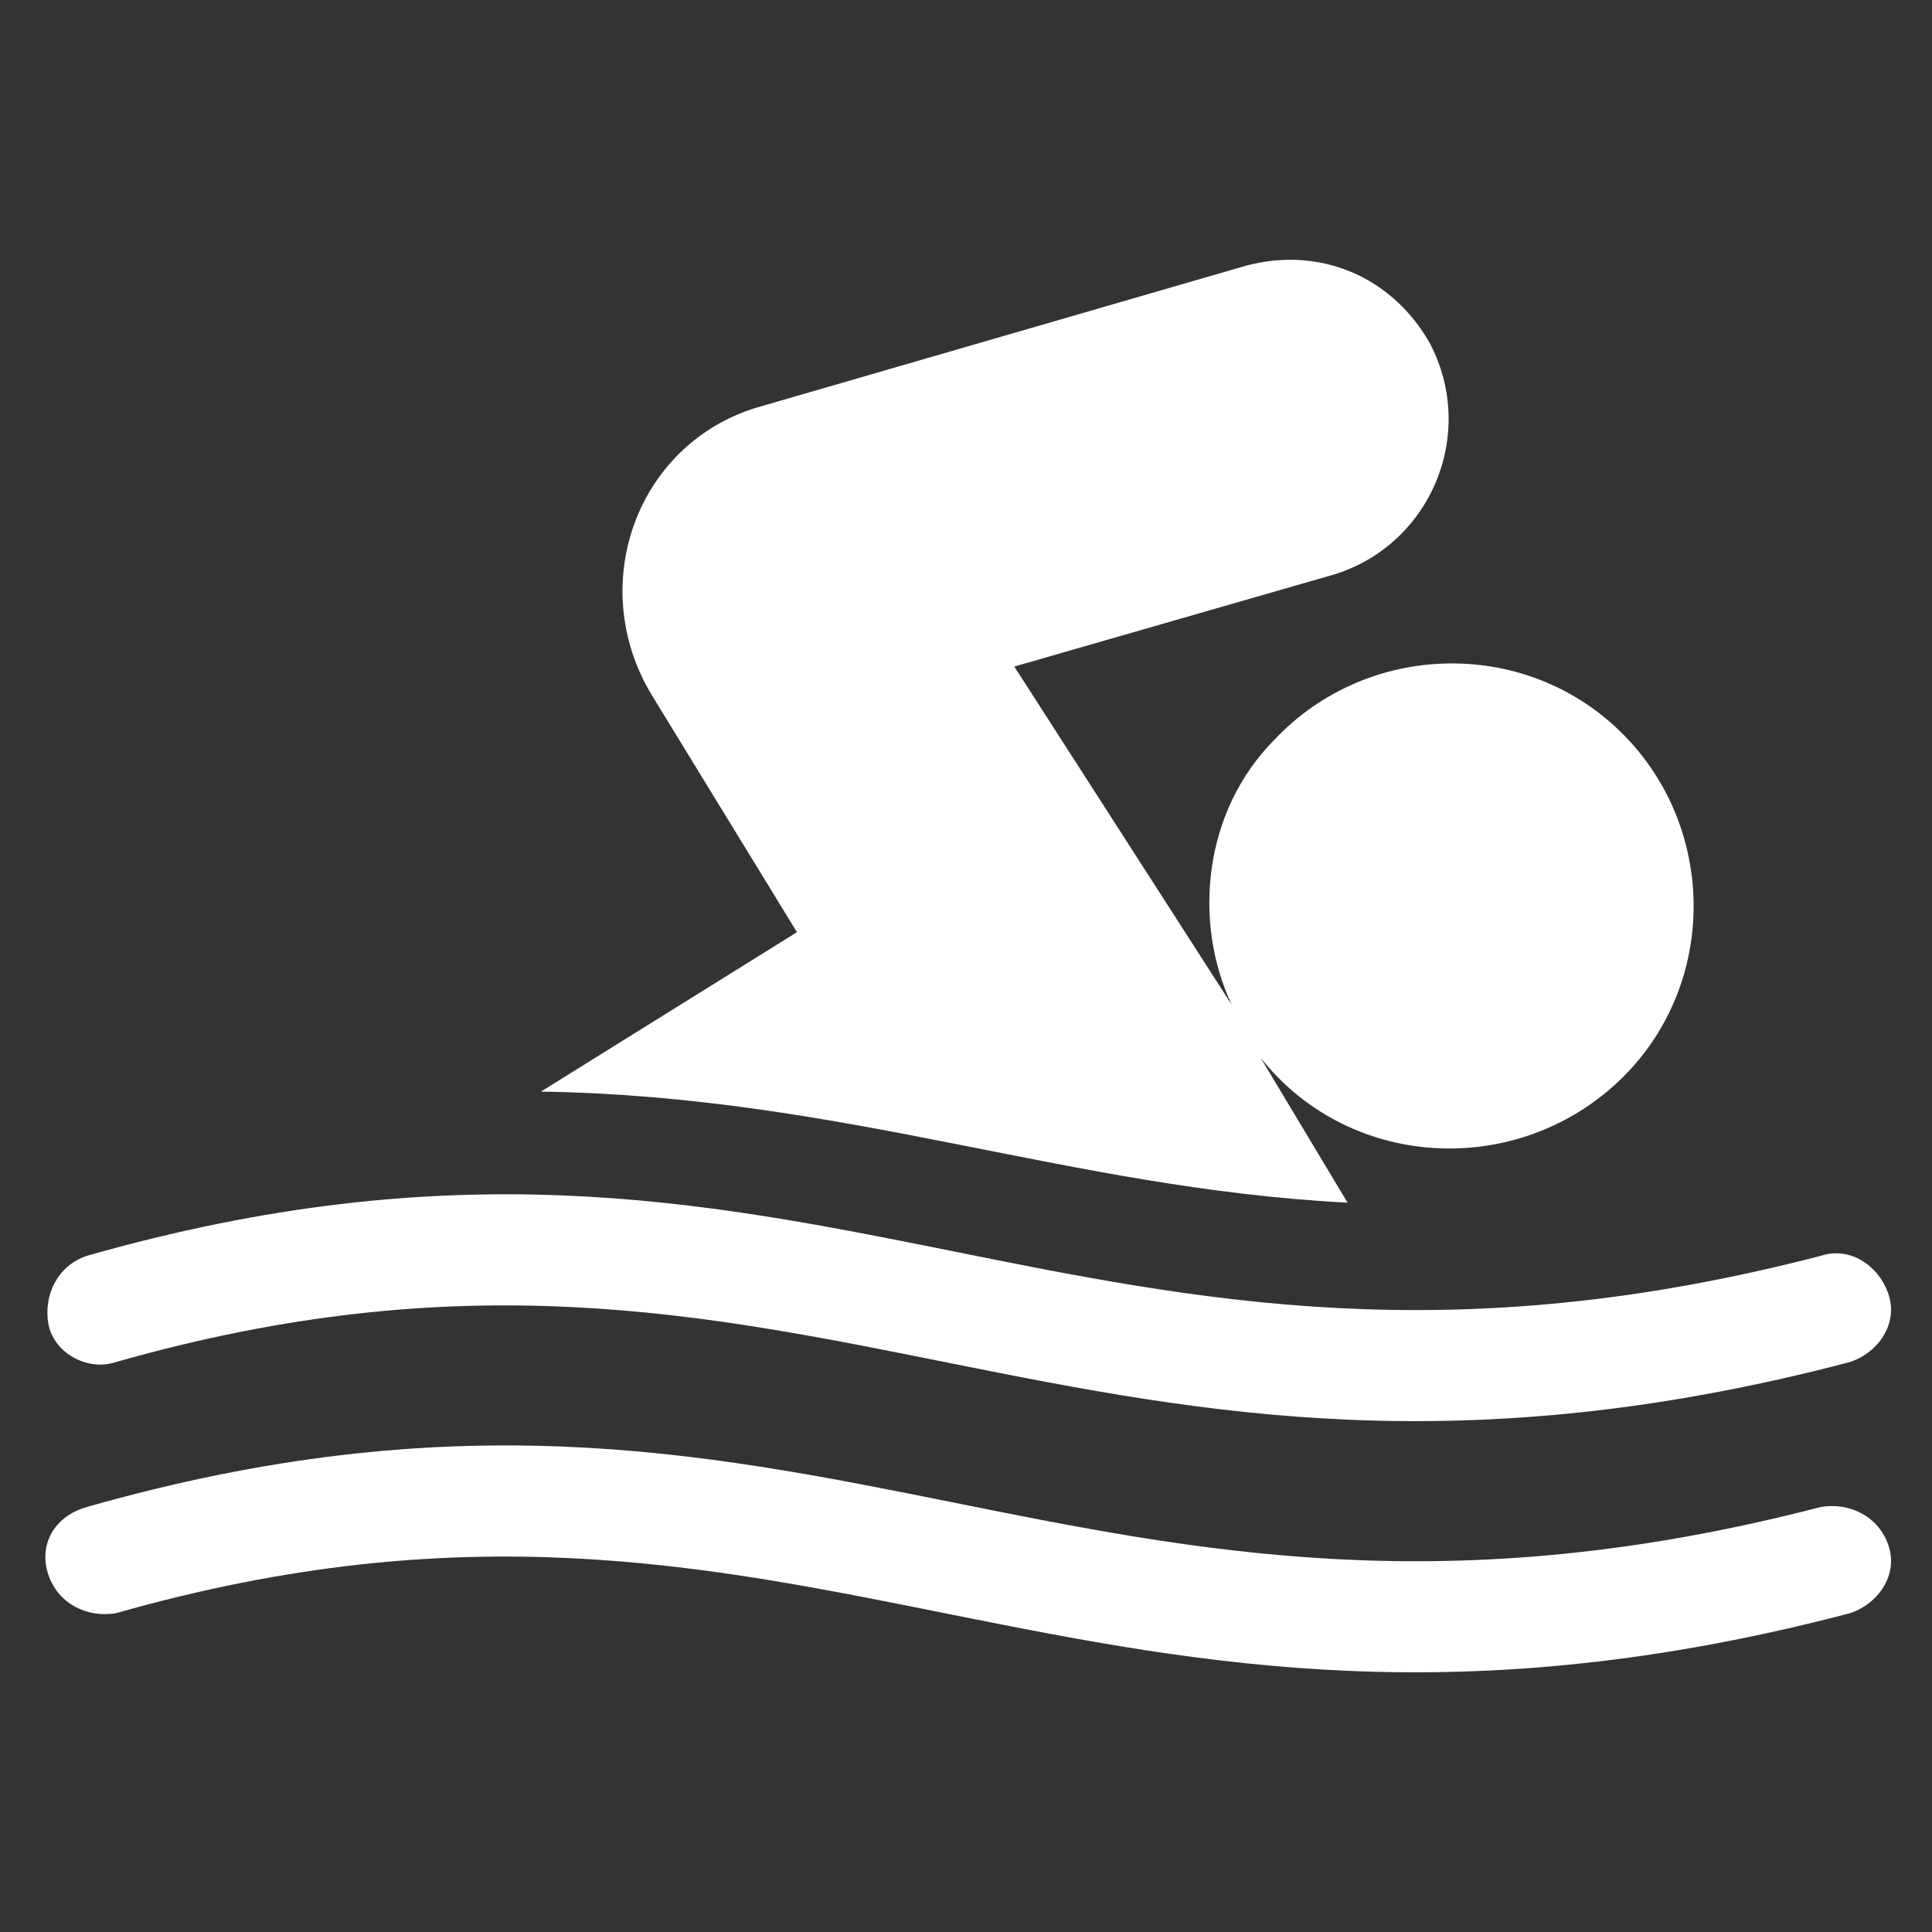
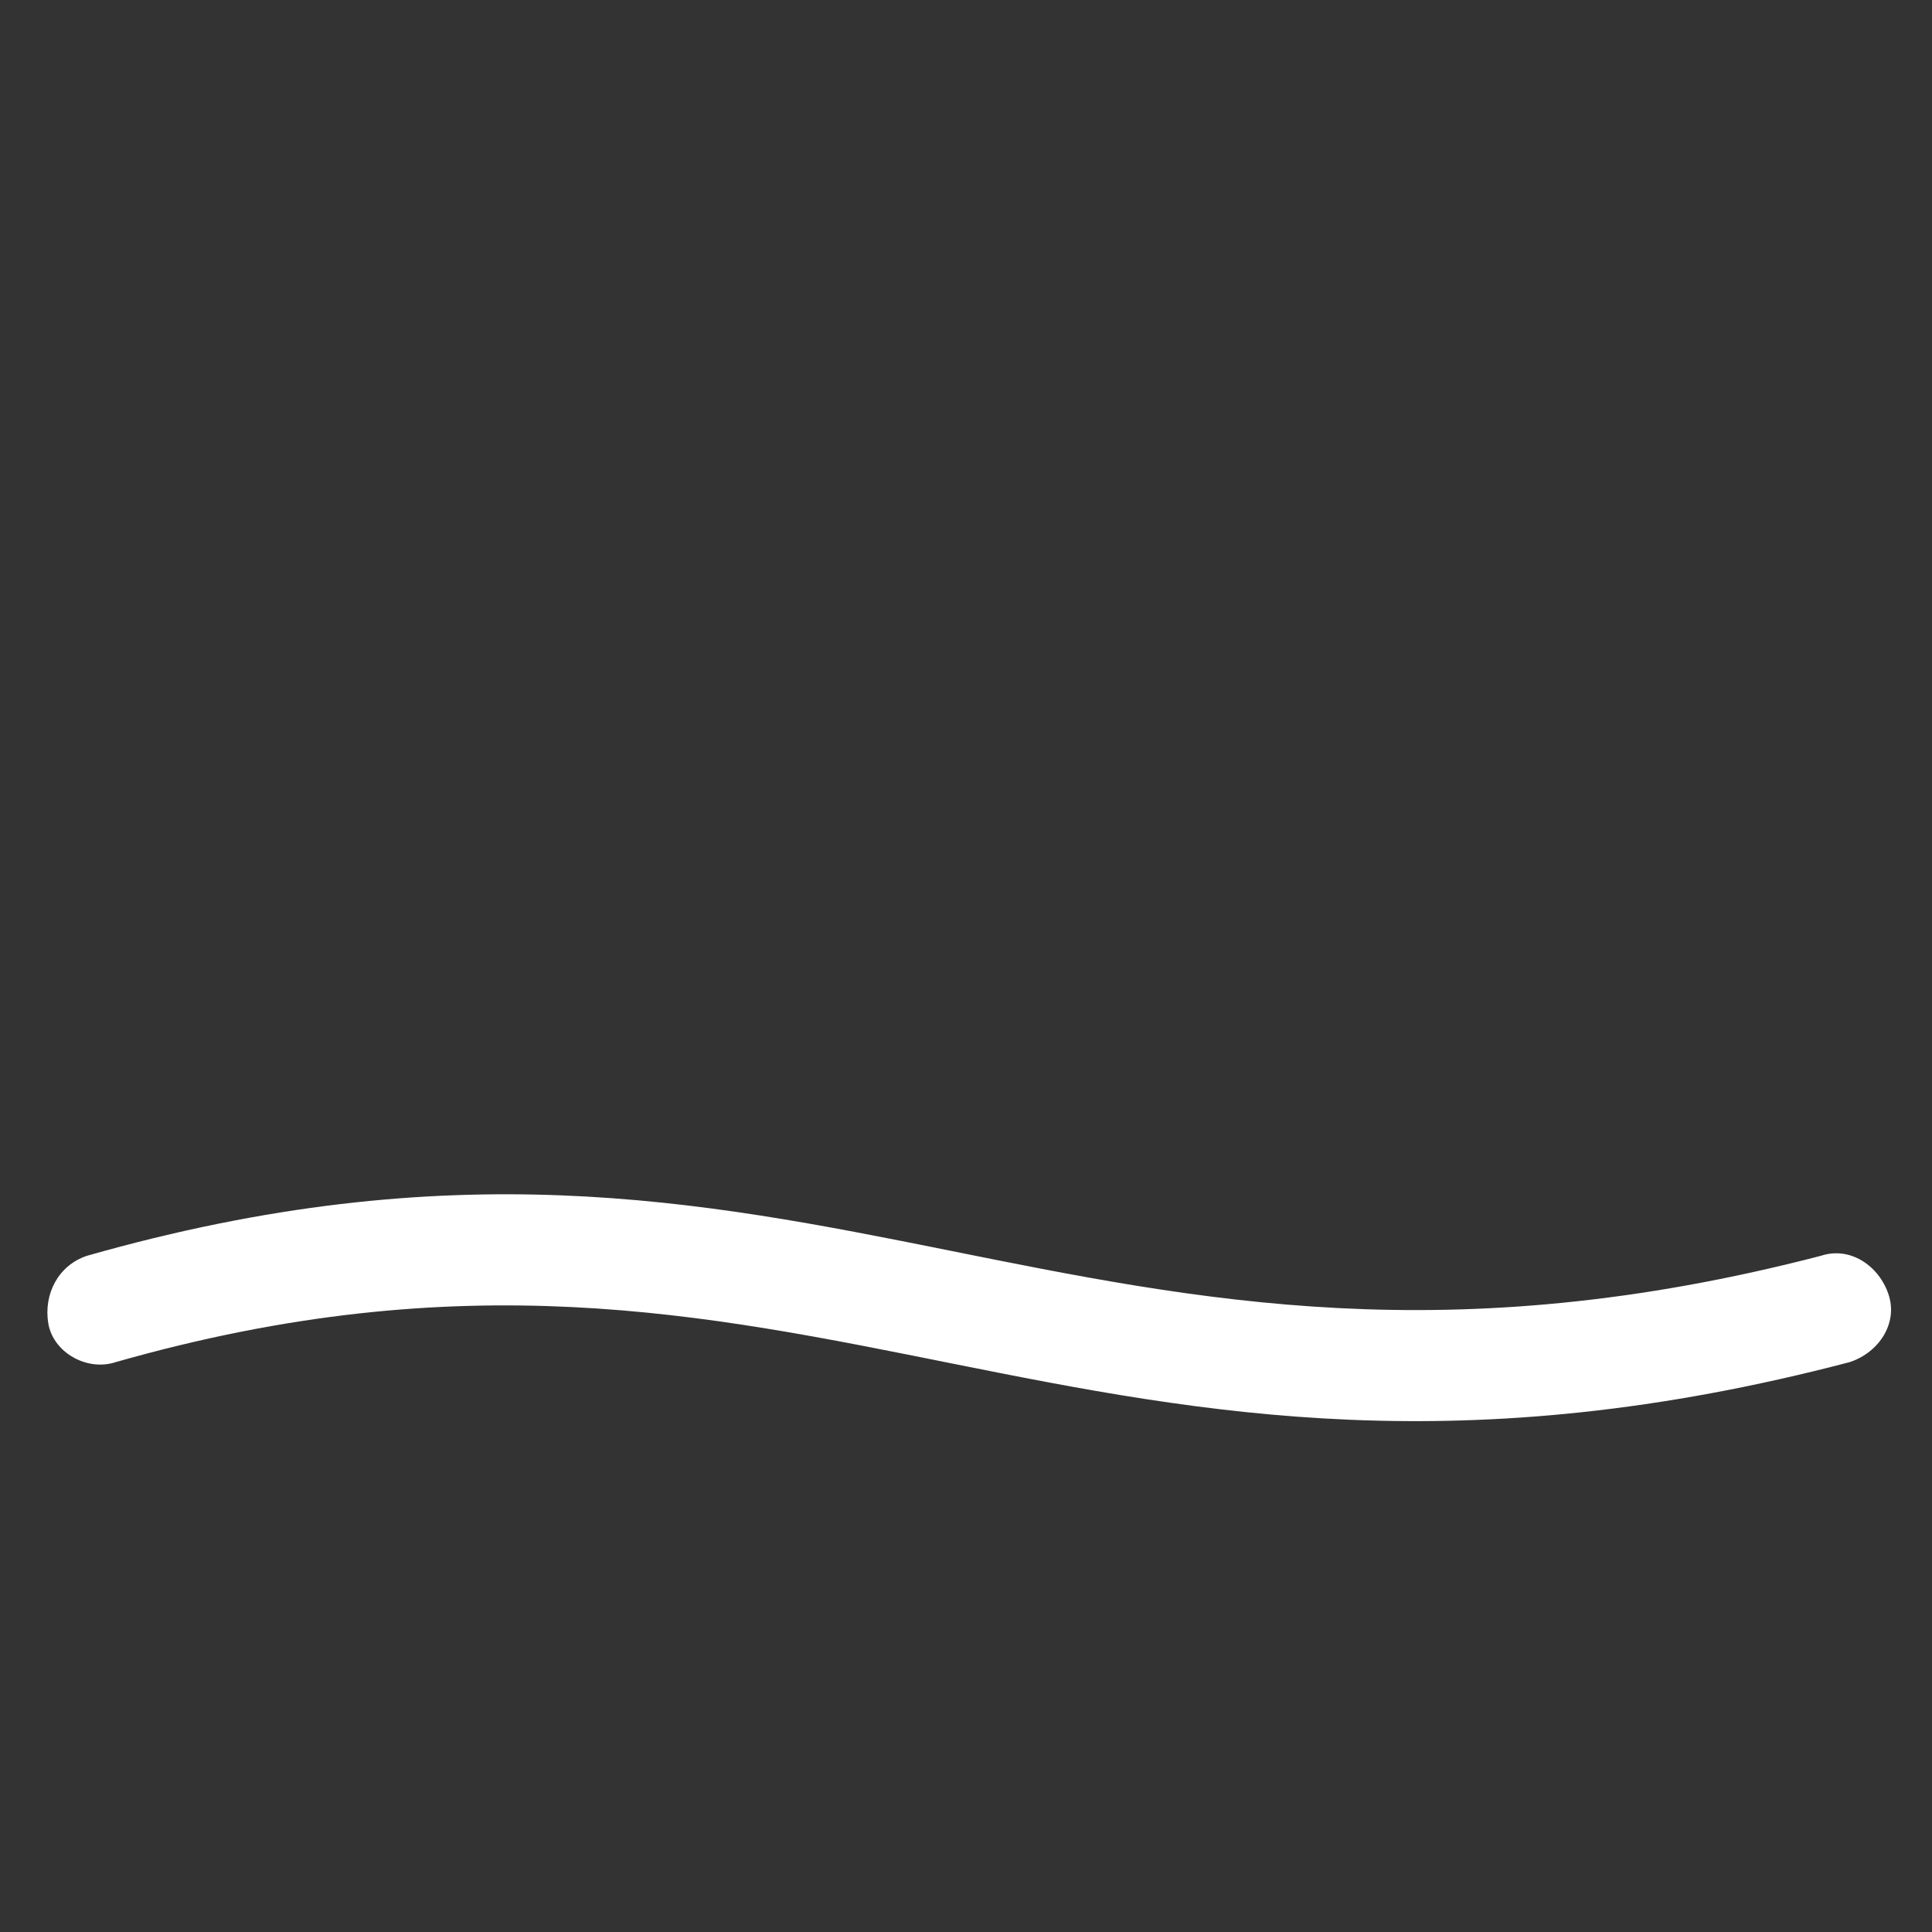
<svg xmlns="http://www.w3.org/2000/svg" x="0px" y="0px" viewBox="0 0 40 40" enable-background="new 0 0 40 40" xml:space="preserve">
  <rect x="0" y="0" width="40" height="40" fill="#333333" stroke="none" />
  <g>
-     <path fill="#fff" d="M27.9,24.9l-1.8-3c1.9,2.4,5.5,2.5,7.6,0.3c1.9-2,1.8-5.2-0.2-7.1c-2-1.9-5.2-1.8-7.1,0.2   c-1.5,1.5-1.7,3.8-0.9,5.5L21,13.8l6.6-1.9c2-0.6,3-2.9,2-4.8c-0.8-1.4-2.3-2-3.8-1.6l-10,2.9c-2.6,0.7-3.7,3.7-2.3,6l3,4.9   l-5.3,3.3C17.5,22.7,22.1,24.6,27.9,24.9" />
    <path fill="#fff" d="M2.4,28.2c14.4-4.1,19.9,4.2,35.9,0c0.6-0.2,1-0.8,0.8-1.4c-0.2-0.6-0.8-1-1.4-0.8c-15.4,4-20.8-4.3-35.9,0   c-0.6,0.2-0.9,0.8-0.8,1.4C1.1,28,1.8,28.4,2.4,28.2" />
-     <path fill="#fff" d="M37.7,31.2c-15.4,4-20.8-4.3-35.9,0C1.1,31.4,0.8,32,1,32.6c0.2,0.6,0.8,0.9,1.4,0.8   c14.4-4.1,19.9,4.2,35.9,0c0.6-0.2,1-0.8,0.8-1.4C38.9,31.4,38.3,31.1,37.7,31.2" />
  </g>
</svg>